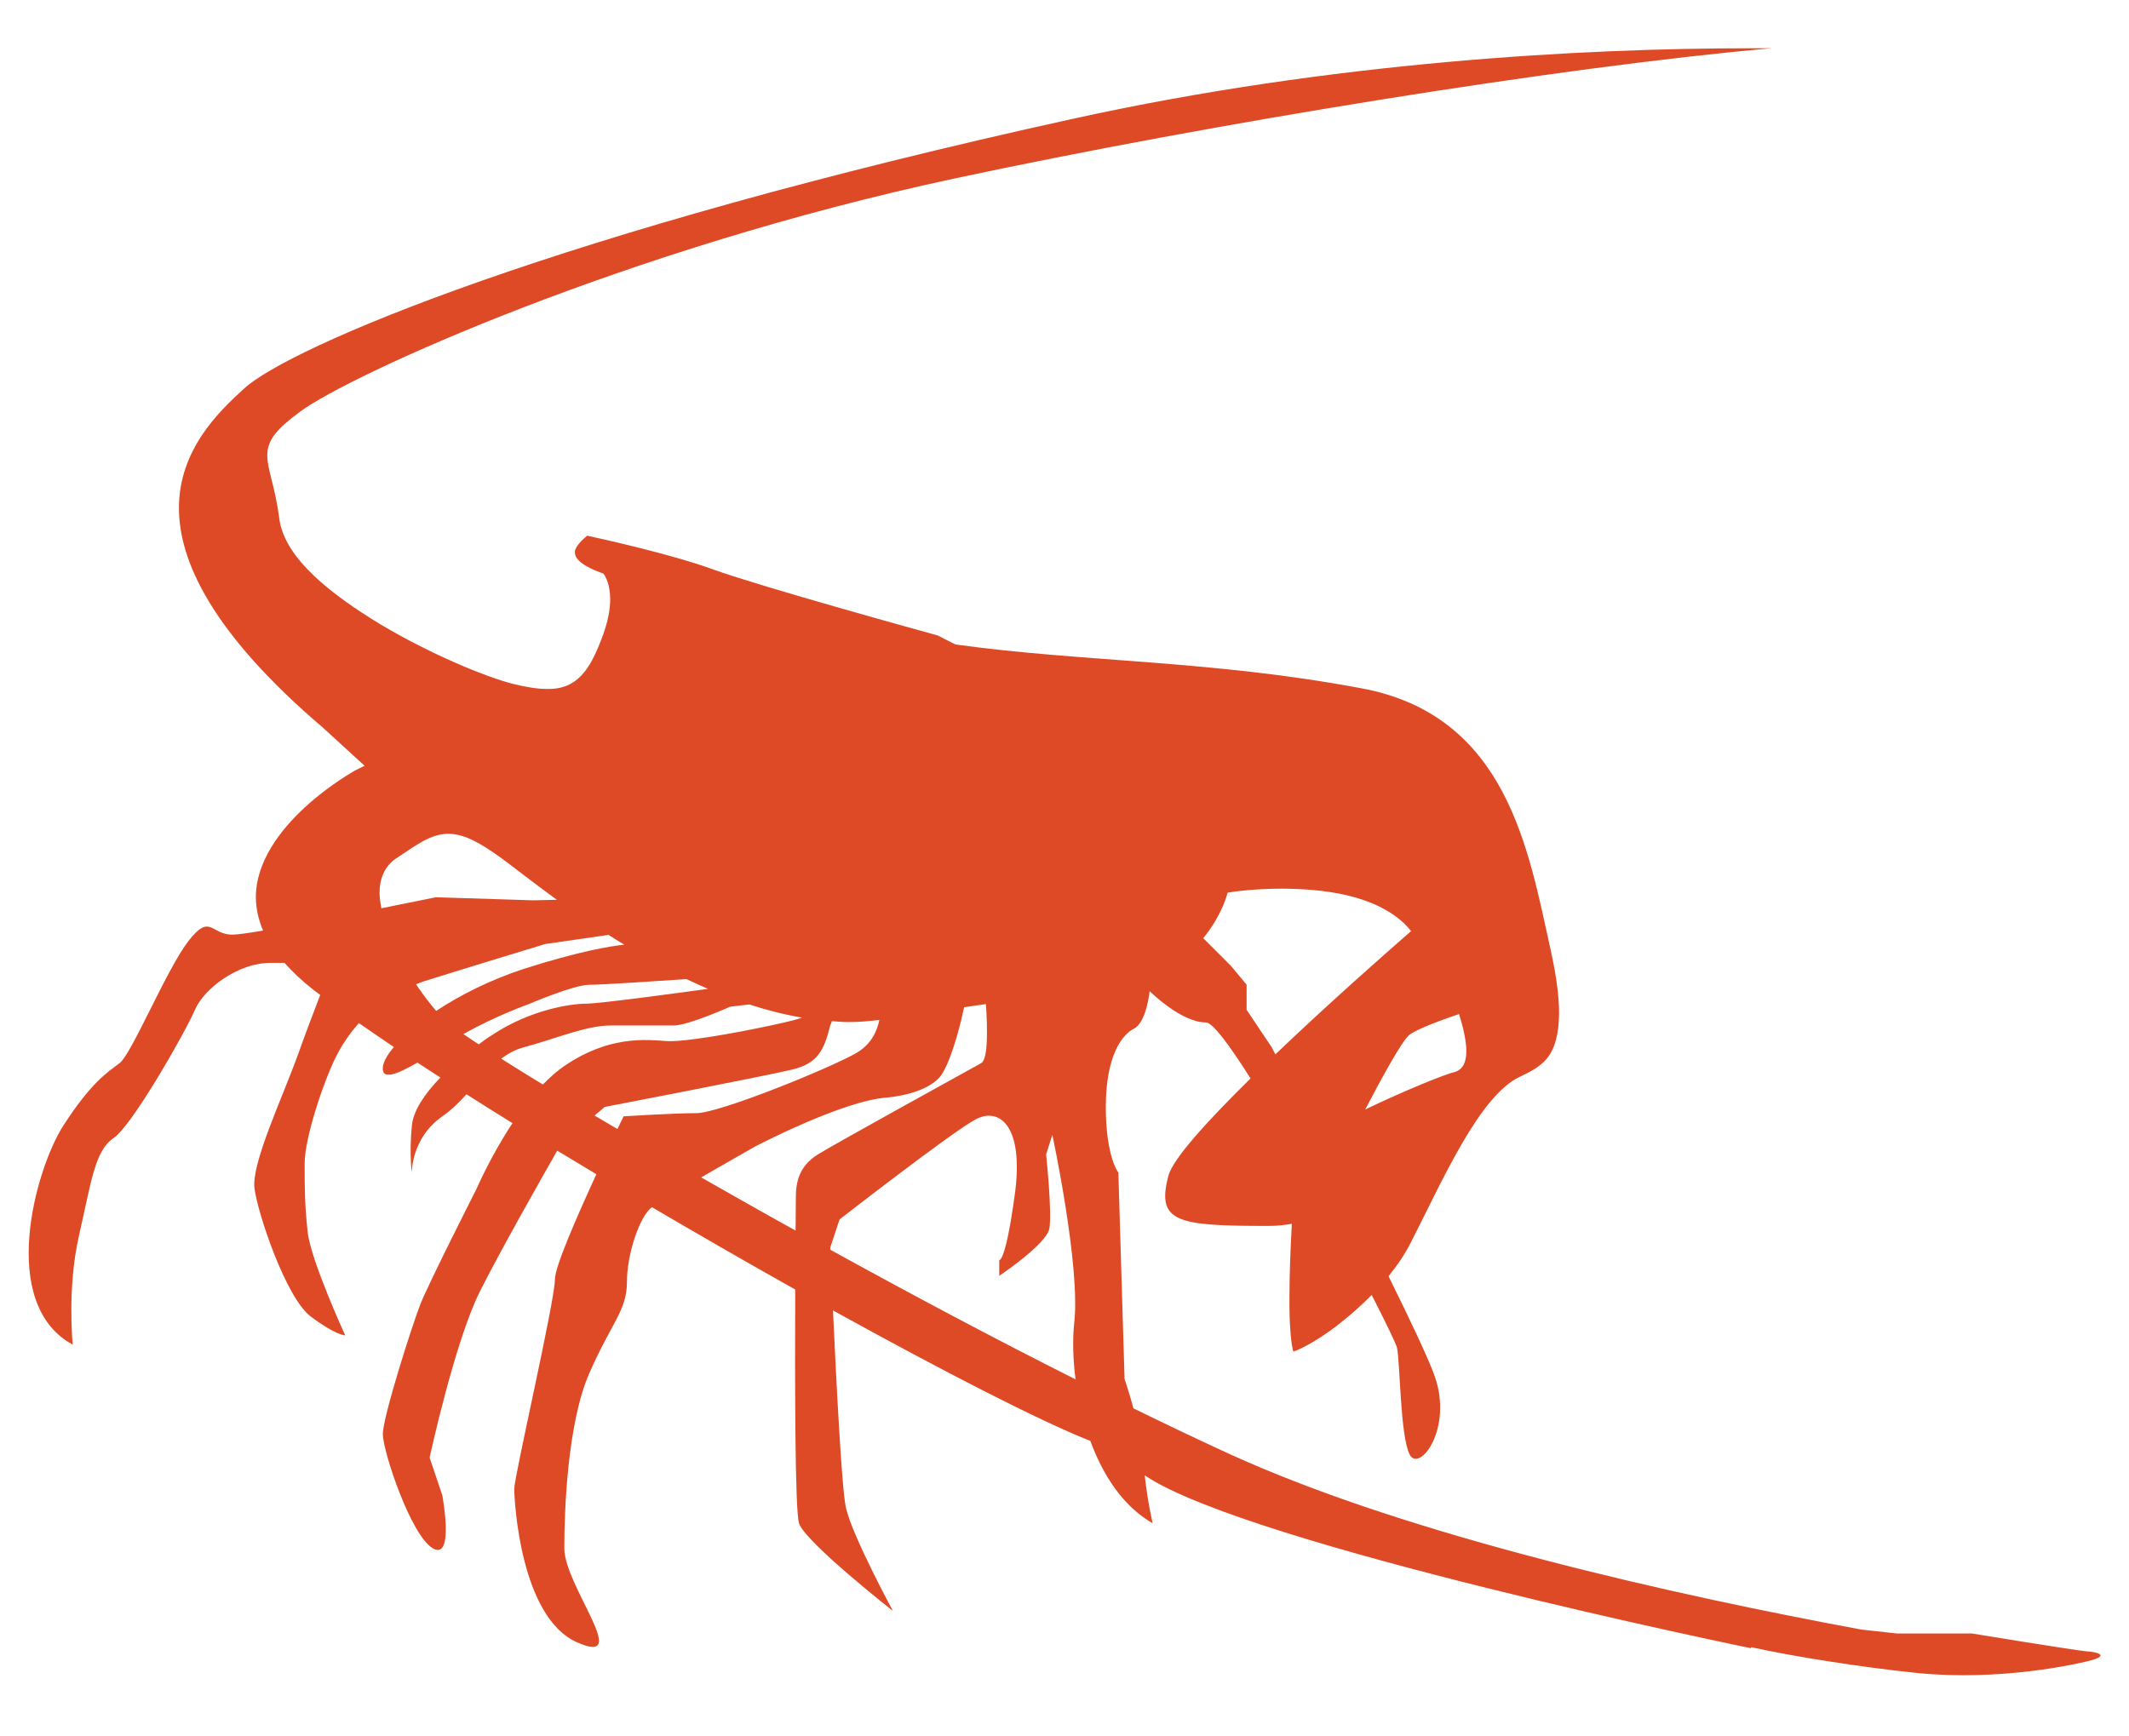
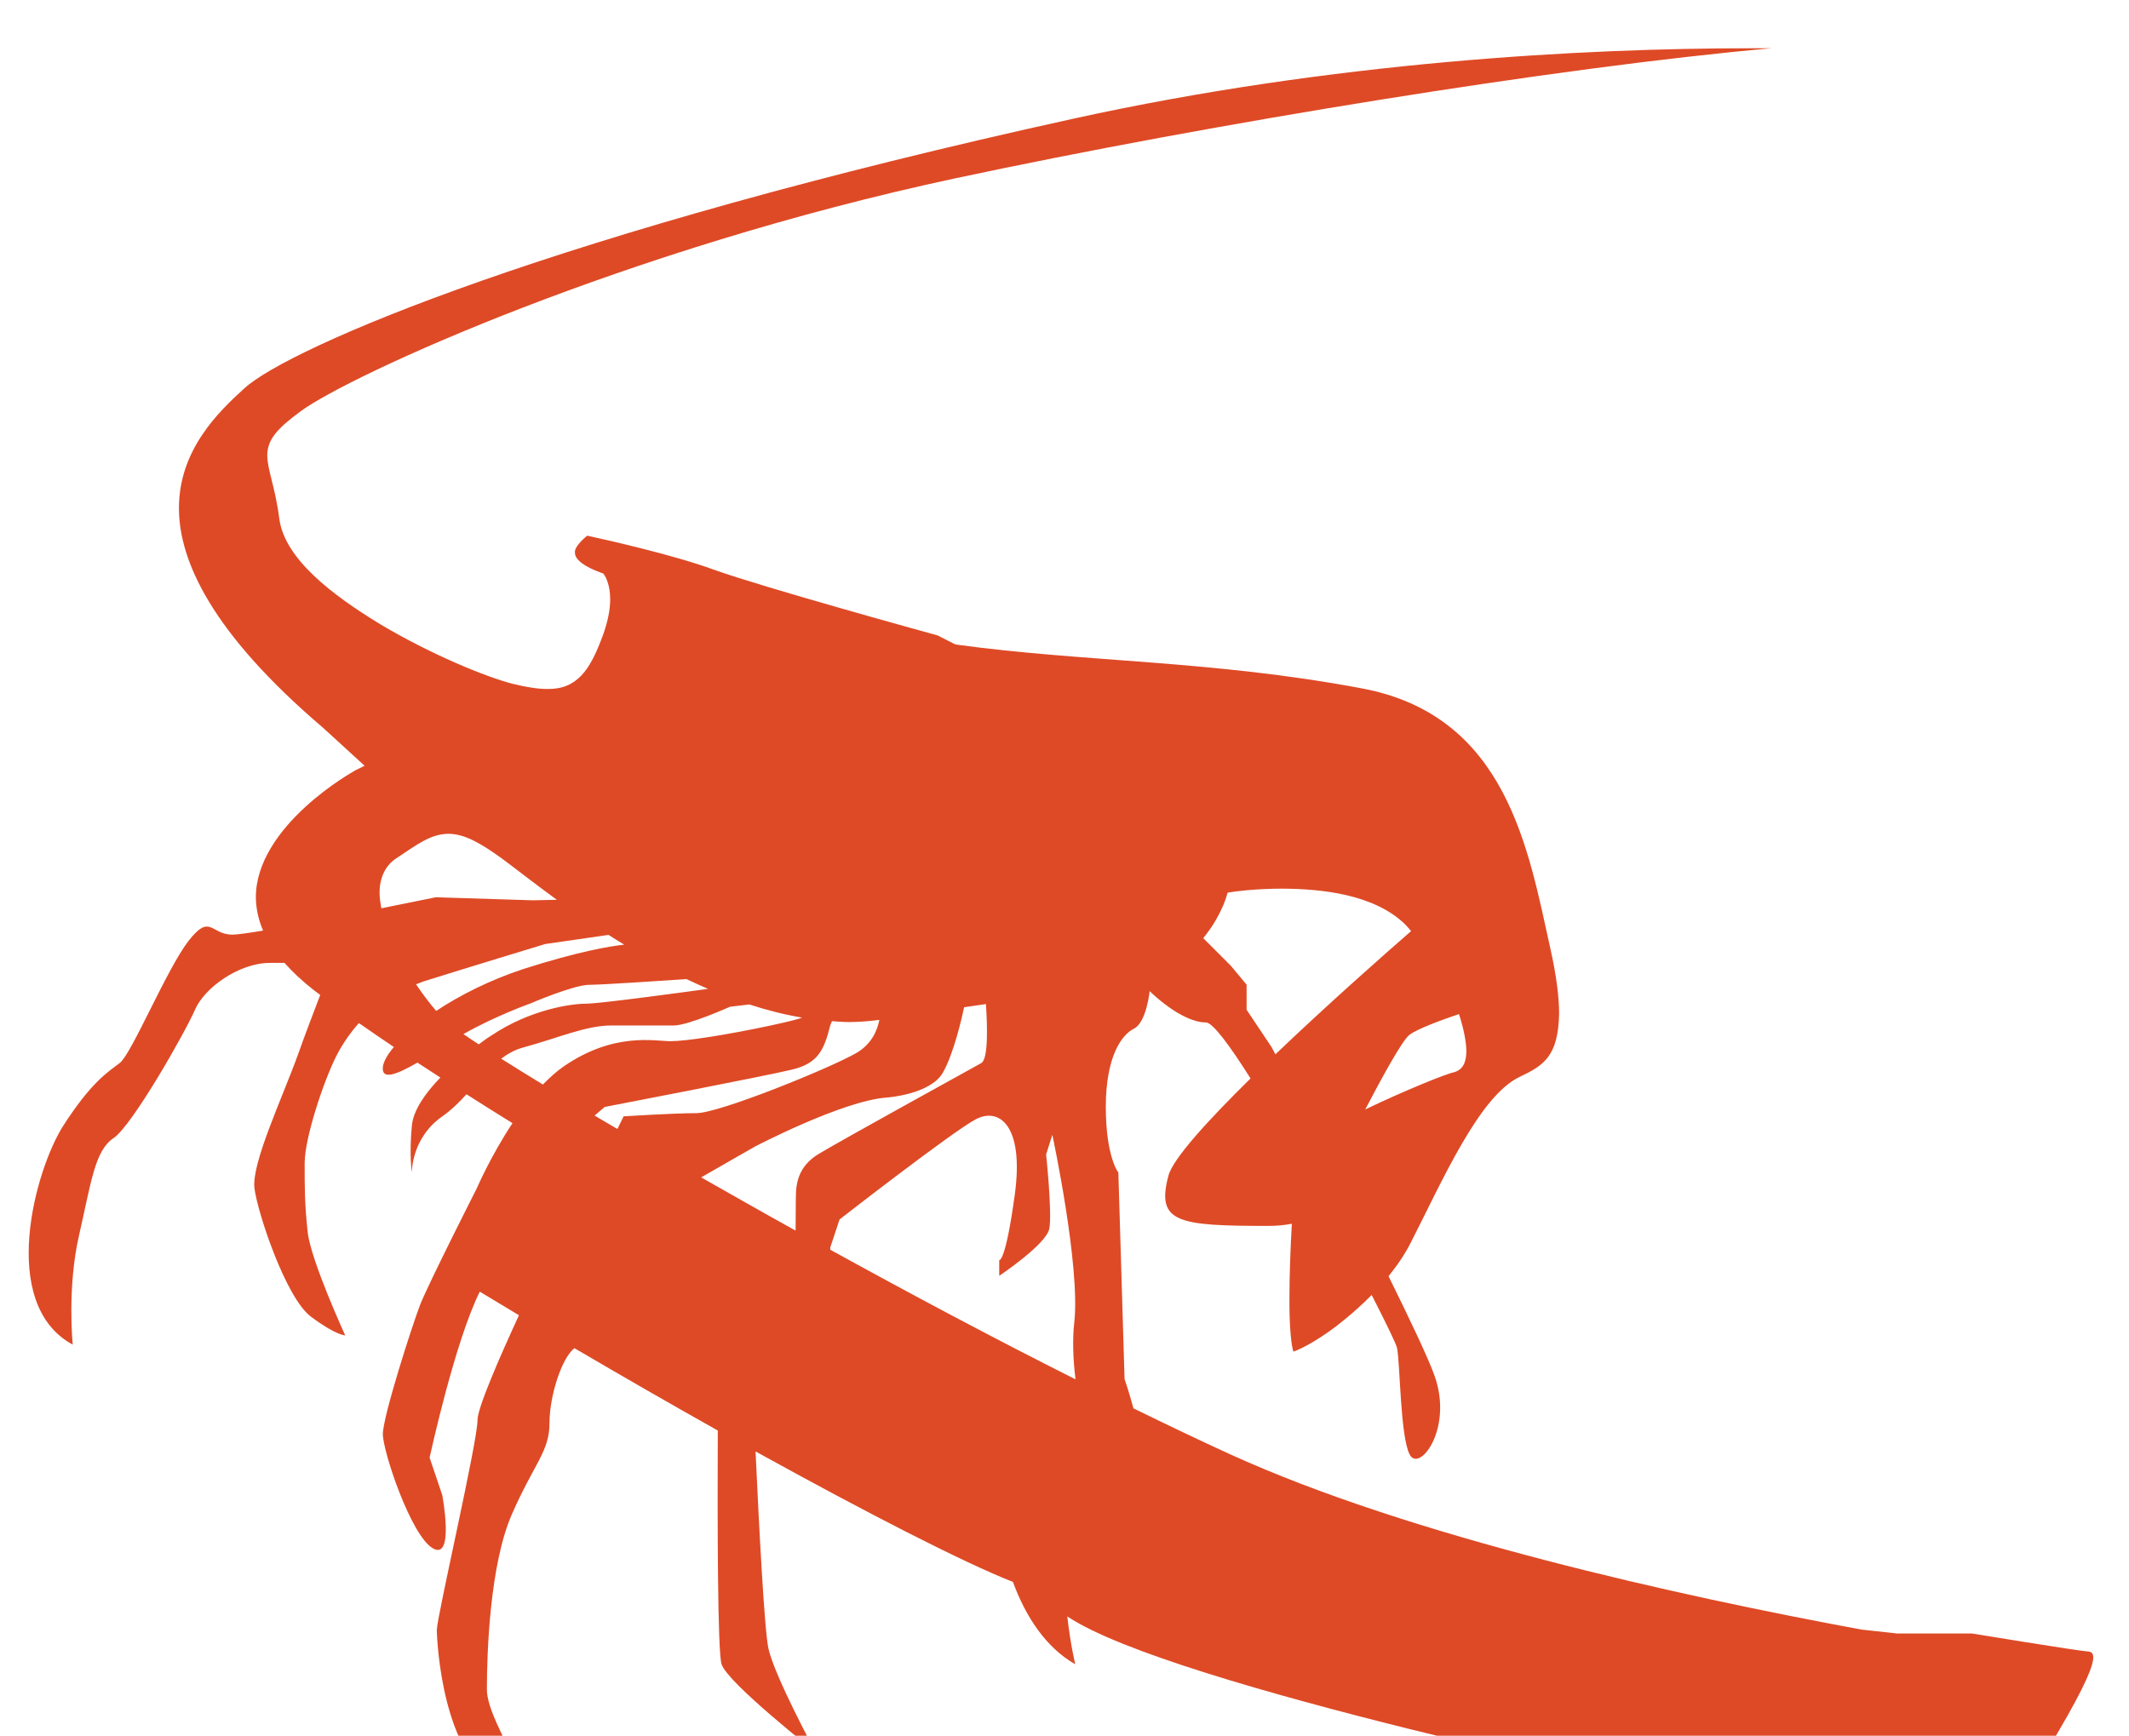
<svg xmlns="http://www.w3.org/2000/svg" version="1.1" id="Layer_1" x="0px" y="0px" viewBox="0 0 168 137" style="enable-background:new 0 0 168 137;" xml:space="preserve">
  <style type="text/css">
	.st0{fill:#DE4A26;}
</style>
-   <path class="st0" d="M164.67,130.34c-0.75-0.05-9.06-1.41-9.06-1.41h-5.91l-2.82-0.31c-14.53-2.69-35.57-7.35-49.8-13.83  c-2.43-1.11-5-2.34-7.64-3.63c-0.36-1.34-0.7-2.31-0.7-2.31l-0.49-16.3c0,0-0.99-1.23-0.99-5.19c0-3.95,1.24-5.68,2.22-6.17  c0.99-0.49,1.24-2.96,1.24-2.96s2.47,2.47,4.44,2.47c0.53,0,1.86,1.79,3.52,4.42c-3.37,3.32-6.13,6.34-6.48,7.68  c-0.99,3.71,0.74,3.96,7.91,3.96c0.69,0,1.29-0.07,1.83-0.17c-0.11,1.94-0.19,4.07-0.19,5.9c-0.01,1.76,0.09,3.28,0.26,4.01  l0.05,0.18c0.63-0.19,2.37-1.13,4.02-2.51c0.72-0.58,1.46-1.25,2.16-1.96c1.16,2.27,1.94,3.88,2,4.18c0.25,1.24,0.25,6.92,0.99,8.4  c0.74,1.49,3.46-1.98,1.98-6.18c-0.46-1.31-1.89-4.34-3.64-7.88c0.7-0.86,1.3-1.75,1.76-2.66c2.48-4.85,5.4-11.58,8.6-13.08  c1.91-0.9,3.03-1.64,3.1-4.98c0-1.28-0.2-2.93-0.67-5.05c-1.75-7.87-3.43-18.49-14.91-20.63c-11.86-2.23-21.87-2.06-31.96-3.45  l-0.1-0.02l-0.09-0.04l-1.32-0.67c-0.88-0.24-13.89-3.83-17.63-5.18c-3.27-1.2-8.72-2.41-10.02-2.69c-0.33,0.28-1.03,0.91-0.96,1.35  c-0.01,0.29,0.24,0.91,2.05,1.57l0.19,0.07l0.11,0.16c0.05,0.09,0.43,0.7,0.43,1.87c0,0.8-0.18,1.86-0.71,3.2  c-0.89,2.31-1.88,3.92-4.25,3.88c-0.76,0-1.63-0.14-2.7-0.4c-2.17-0.55-6.5-2.34-10.45-4.69c-3.92-2.38-7.52-5.18-7.99-8.27  c-0.34-2.67-0.94-3.85-0.96-5.08c0.01-1.26,0.79-2.11,2.58-3.44c3.88-2.89,25.72-12.87,51.78-18.44  c20.19-4.31,47.45-8.75,64.33-10.25h-1.73c-13.06,0-32.87,1.05-53.36,5.56c-40.73,8.95-61.9,18.04-65.43,21.3  c-2,1.82-5.14,4.83-5.14,9.43c0,4.14,2.56,9.83,11.37,17.34l3.28,3L28,60.82c0,0.02-1.97,1.08-3.94,2.9  c-1.99,1.83-3.88,4.35-3.87,7.11c0.01,0.83,0.18,1.71,0.57,2.62c-1.18,0.2-2.07,0.32-2.42,0.32c-1.73,0-1.73-1.72-3.46,0.49  c-1.73,2.23-4.47,8.89-5.43,9.64c-0.96,0.74-2.22,1.48-4.45,4.94c-2.22,3.46-5.18,14.08,0.74,17.29c0,0-0.46-4.45,0.5-8.64  c0.96-4.2,1.24-6.67,2.72-7.66c1.48-0.99,5.68-8.4,6.42-10.12c0.74-1.73,3.46-3.71,5.93-3.71h1.14c0.62,0.7,1.37,1.41,2.3,2.14  c0.16,0.12,0.35,0.26,0.52,0.39c-0.51,1.33-1.15,3-1.73,4.63c-1.24,3.46-3.71,8.65-3.46,10.63c0.25,1.97,2.48,8.64,4.44,10.12  c1.98,1.49,2.72,1.49,2.72,1.49s-2.72-5.93-2.96-8.15c-0.24-2.23-0.24-3.46-0.24-5.44s1.48-6.42,2.47-8.4  c0.41-0.82,1-1.75,1.81-2.66c0.86,0.6,1.78,1.23,2.76,1.89c-0.5,0.59-0.8,1.12-0.86,1.52c-0.17,1.15,1.08,0.66,2.72-0.29  c0.59,0.39,1.19,0.78,1.81,1.18c-1.25,1.29-2.14,2.62-2.25,3.8c-0.22,2.28,0,3.7,0,3.7s-0.06-2.72,2.41-4.44  c0.71-0.5,1.33-1.11,1.9-1.74c1.17,0.75,2.39,1.51,3.63,2.28c-1.73,2.61-2.82,5.15-2.82,5.15s-3.76,7.41-4.45,9.14  c-0.67,1.73-2.96,8.89-2.96,10.25c0,1.37,2.22,8.03,3.95,9.02c1.72,0.99,0.74-4.2,0.74-4.2l-1-2.96c0,0,1.98-9.14,3.96-13.1  c1.67-3.33,5.08-9.32,6.11-11.13c1.02,0.62,2.05,1.24,3.09,1.86c-1.51,3.28-3.27,7.3-3.27,8.28c0,1.73-3.21,15.56-3.21,16.55  s0.49,10.13,4.94,12.11c4.44,1.97-0.99-4.45-0.99-7.41c0-2.96,0.24-9.88,1.98-13.84c1.73-3.95,2.96-4.94,2.96-7.16  s0.99-5.19,1.97-5.93c3.78,2.22,7.61,4.42,11.31,6.5c-0.03,7.26-0.02,17.48,0.3,18.45c0.49,1.49,7.41,6.92,7.41,6.92  s-3.21-5.93-3.71-8.15c-0.33-1.47-0.76-9.98-1.02-15.57c8.72,4.82,16.37,8.75,20.31,10.3c0.99,2.7,2.57,5.16,4.92,6.5  c0,0-0.37-1.47-0.63-3.78c0.01,0.01,0.02,0.02,0.03,0.02c8.22,5.5,47.8,13.62,47.8,13.62l0.02-0.08c3.25,0.72,8.73,1.59,13.13,2.04  c6.51,0.65,12.67-0.7,13.87-1.05C166.38,130.63,165.43,130.38,164.67,130.34z M115.71,82.95c-0.01,0.66-0.12,1.43-0.96,1.68  c-0.58,0.1-3.95,1.46-7.02,2.94c1.29-2.47,2.92-5.46,3.49-5.89c0.66-0.5,2.67-1.22,3.91-1.64C115.49,81.16,115.7,82.18,115.71,82.95  z M95.9,72.69c0.62-1.06,0.86-1.85,0.86-1.86l0.11-0.37l0.38-0.06c0.02-0.01,1.7-0.26,3.95-0.26c3.08,0.02,7.25,0.43,9.71,2.85  c0.16,0.16,0.29,0.33,0.44,0.5c-2.03,1.77-6.56,5.76-10.71,9.73c-0.19-0.36-0.29-0.56-0.29-0.56l-1.98-2.96v-1.98l-1.24-1.49  l-2.18-2.18C95.32,73.59,95.65,73.12,95.9,72.69z M30.09,71.69c-0.07-0.4-0.13-0.8-0.14-1.18c-0.01-1.08,0.37-2.15,1.33-2.77  c1.65-1.09,2.68-1.91,4.1-1.93c1.22,0.01,2.41,0.64,4.21,1.94c0.91,0.67,2.43,1.87,4.35,3.27l-1.9,0.04l-7.65-0.24  C34.39,70.82,32.54,71.2,30.09,71.69z M34.42,79.79c-0.51-0.59-1.05-1.3-1.59-2.1c0.19-0.07,0.37-0.15,0.57-0.22  c3.95-1.24,9.63-2.96,9.63-2.96l4.99-0.72c0.4,0.26,0.82,0.52,1.24,0.77c-1.11,0.12-3.61,0.53-7.95,1.92  C38.66,77.35,36.29,78.55,34.42,79.79z M37.78,82.43c-0.45-0.29-0.86-0.57-1.21-0.81c2.51-1.43,5.24-2.4,5.24-2.4  s3.46-1.49,4.69-1.49c1.02,0,5.98-0.34,7.67-0.45c0.56,0.27,1.13,0.52,1.7,0.77c-1.89,0.26-8.56,1.17-9.62,1.17  c-1.24,0-4.44,0.49-7.41,2.47C38.48,81.91,38.13,82.16,37.78,82.43z M42.84,85.6c-1.22-0.74-2.32-1.43-3.29-2.04  c0.52-0.39,1.09-0.71,1.76-0.89c2.72-0.74,4.94-1.73,6.92-1.73h4.94c1.14,0,4.44-1.48,4.44-1.48l1.52-0.18  c1.37,0.45,2.76,0.8,4.16,1.04c-0.24,0.1-0.89,0.28-2.47,0.62c-3.46,0.74-6.67,1.24-7.91,1.24c-1.23,0-4.44-0.74-8.4,1.97  C43.93,84.55,43.38,85.05,42.84,85.6z M49.21,88.11c0,0-0.19,0.38-0.49,1c-0.61-0.36-1.22-0.71-1.8-1.06l0.8-0.68  c0,0,12.85-2.47,14.83-2.96c1.97-0.49,2.47-1.49,2.96-3.46l0.14-0.35c0.45,0.03,0.89,0.07,1.34,0.07c0.8,0,1.6-0.07,2.4-0.17  c-0.16,0.82-0.61,1.95-1.9,2.66c-2.22,1.24-10.75,4.7-12.54,4.7C53.17,87.86,49.21,88.11,49.21,88.11z M62.8,94.53  c0,0.23-0.01,1.18-0.02,2.6c-2.58-1.43-5.07-2.85-7.45-4.2c2.11-1.22,4.26-2.44,4.26-2.44s6.92-3.62,10.38-3.86  c0,0,3.46-0.24,4.44-1.98c0.83-1.45,1.48-4.25,1.67-5.15c0.59-0.09,1.16-0.17,1.72-0.25c0.12,1.79,0.19,4.34-0.37,4.66  c-0.87,0.49-11.43,6.3-12.91,7.22C63.05,92.06,62.8,93.3,62.8,94.53z M65.52,98.64l-0.01-0.16l0.74-2.23c0,0,8.89-6.92,10.74-7.9  c1.86-0.99,3.83,0.49,3.09,5.92c-0.74,5.44-1.23,5.19-1.23,5.19v1.24c0,0,3.7-2.47,3.95-3.71c0.24-1.24-0.25-5.87-0.25-5.87  l0.49-1.55c0,0,2.23,10.38,1.73,14.82c-0.14,1.25-0.11,2.82,0.1,4.48C78.5,105.67,71.83,102.12,65.52,98.64z" />
+   <path class="st0" d="M164.67,130.34c-0.75-0.05-9.06-1.41-9.06-1.41h-5.91l-2.82-0.31c-14.53-2.69-35.57-7.35-49.8-13.83  c-2.43-1.11-5-2.34-7.64-3.63c-0.36-1.34-0.7-2.31-0.7-2.31l-0.49-16.3c0,0-0.99-1.23-0.99-5.19c0-3.95,1.24-5.68,2.22-6.17  c0.99-0.49,1.24-2.96,1.24-2.96s2.47,2.47,4.44,2.47c0.53,0,1.86,1.79,3.52,4.42c-3.37,3.32-6.13,6.34-6.48,7.68  c-0.99,3.71,0.74,3.96,7.91,3.96c0.69,0,1.29-0.07,1.83-0.17c-0.11,1.94-0.19,4.07-0.19,5.9c-0.01,1.76,0.09,3.28,0.26,4.01  l0.05,0.18c0.63-0.19,2.37-1.13,4.02-2.51c0.72-0.58,1.46-1.25,2.16-1.96c1.16,2.27,1.94,3.88,2,4.18c0.25,1.24,0.25,6.92,0.99,8.4  c0.74,1.49,3.46-1.98,1.98-6.18c-0.46-1.31-1.89-4.34-3.64-7.88c0.7-0.86,1.3-1.75,1.76-2.66c2.48-4.85,5.4-11.58,8.6-13.08  c1.91-0.9,3.03-1.64,3.1-4.98c0-1.28-0.2-2.93-0.67-5.05c-1.75-7.87-3.43-18.49-14.91-20.63c-11.86-2.23-21.87-2.06-31.96-3.45  l-0.1-0.02l-0.09-0.04l-1.32-0.67c-0.88-0.24-13.89-3.83-17.63-5.18c-3.27-1.2-8.72-2.41-10.02-2.69c-0.33,0.28-1.03,0.91-0.96,1.35  c-0.01,0.29,0.24,0.91,2.05,1.57l0.19,0.07l0.11,0.16c0.05,0.09,0.43,0.7,0.43,1.87c0,0.8-0.18,1.86-0.71,3.2  c-0.89,2.31-1.88,3.92-4.25,3.88c-0.76,0-1.63-0.14-2.7-0.4c-2.17-0.55-6.5-2.34-10.45-4.69c-3.92-2.38-7.52-5.18-7.99-8.27  c-0.34-2.67-0.94-3.85-0.96-5.08c0.01-1.26,0.79-2.11,2.58-3.44c3.88-2.89,25.72-12.87,51.78-18.44  c20.19-4.31,47.45-8.75,64.33-10.25h-1.73c-13.06,0-32.87,1.05-53.36,5.56c-40.73,8.95-61.9,18.04-65.43,21.3  c-2,1.82-5.14,4.83-5.14,9.43c0,4.14,2.56,9.83,11.37,17.34l3.28,3L28,60.82c0,0.02-1.97,1.08-3.94,2.9  c-1.99,1.83-3.88,4.35-3.87,7.11c0.01,0.83,0.18,1.71,0.57,2.62c-1.18,0.2-2.07,0.32-2.42,0.32c-1.73,0-1.73-1.72-3.46,0.49  c-1.73,2.23-4.47,8.89-5.43,9.64c-0.96,0.74-2.22,1.48-4.45,4.94c-2.22,3.46-5.18,14.08,0.74,17.29c0,0-0.46-4.45,0.5-8.64  c0.96-4.2,1.24-6.67,2.72-7.66c1.48-0.99,5.68-8.4,6.42-10.12c0.74-1.73,3.46-3.71,5.93-3.71h1.14c0.62,0.7,1.37,1.41,2.3,2.14  c0.16,0.12,0.35,0.26,0.52,0.39c-0.51,1.33-1.15,3-1.73,4.63c-1.24,3.46-3.71,8.65-3.46,10.63c0.25,1.97,2.48,8.64,4.44,10.12  c1.98,1.49,2.72,1.49,2.72,1.49s-2.72-5.93-2.96-8.15c-0.24-2.23-0.24-3.46-0.24-5.44s1.48-6.42,2.47-8.4  c0.41-0.82,1-1.75,1.81-2.66c0.86,0.6,1.78,1.23,2.76,1.89c-0.5,0.59-0.8,1.12-0.86,1.52c-0.17,1.15,1.08,0.66,2.72-0.29  c0.59,0.39,1.19,0.78,1.81,1.18c-1.25,1.29-2.14,2.62-2.25,3.8c-0.22,2.28,0,3.7,0,3.7s-0.06-2.72,2.41-4.44  c0.71-0.5,1.33-1.11,1.9-1.74c1.17,0.75,2.39,1.51,3.63,2.28c-1.73,2.61-2.82,5.15-2.82,5.15s-3.76,7.41-4.45,9.14  c-0.67,1.73-2.96,8.89-2.96,10.25c0,1.37,2.22,8.03,3.95,9.02c1.72,0.99,0.74-4.2,0.74-4.2l-1-2.96c0,0,1.98-9.14,3.96-13.1  c1.02,0.62,2.05,1.24,3.09,1.86c-1.51,3.28-3.27,7.3-3.27,8.28c0,1.73-3.21,15.56-3.21,16.55  s0.49,10.13,4.94,12.11c4.44,1.97-0.99-4.45-0.99-7.41c0-2.96,0.24-9.88,1.98-13.84c1.73-3.95,2.96-4.94,2.96-7.16  s0.99-5.19,1.97-5.93c3.78,2.22,7.61,4.42,11.31,6.5c-0.03,7.26-0.02,17.48,0.3,18.45c0.49,1.49,7.41,6.92,7.41,6.92  s-3.21-5.93-3.71-8.15c-0.33-1.47-0.76-9.98-1.02-15.57c8.72,4.82,16.37,8.75,20.31,10.3c0.99,2.7,2.57,5.16,4.92,6.5  c0,0-0.37-1.47-0.63-3.78c0.01,0.01,0.02,0.02,0.03,0.02c8.22,5.5,47.8,13.62,47.8,13.62l0.02-0.08c3.25,0.72,8.73,1.59,13.13,2.04  c6.51,0.65,12.67-0.7,13.87-1.05C166.38,130.63,165.43,130.38,164.67,130.34z M115.71,82.95c-0.01,0.66-0.12,1.43-0.96,1.68  c-0.58,0.1-3.95,1.46-7.02,2.94c1.29-2.47,2.92-5.46,3.49-5.89c0.66-0.5,2.67-1.22,3.91-1.64C115.49,81.16,115.7,82.18,115.71,82.95  z M95.9,72.69c0.62-1.06,0.86-1.85,0.86-1.86l0.11-0.37l0.38-0.06c0.02-0.01,1.7-0.26,3.95-0.26c3.08,0.02,7.25,0.43,9.71,2.85  c0.16,0.16,0.29,0.33,0.44,0.5c-2.03,1.77-6.56,5.76-10.71,9.73c-0.19-0.36-0.29-0.56-0.29-0.56l-1.98-2.96v-1.98l-1.24-1.49  l-2.18-2.18C95.32,73.59,95.65,73.12,95.9,72.69z M30.09,71.69c-0.07-0.4-0.13-0.8-0.14-1.18c-0.01-1.08,0.37-2.15,1.33-2.77  c1.65-1.09,2.68-1.91,4.1-1.93c1.22,0.01,2.41,0.64,4.21,1.94c0.91,0.67,2.43,1.87,4.35,3.27l-1.9,0.04l-7.65-0.24  C34.39,70.82,32.54,71.2,30.09,71.69z M34.42,79.79c-0.51-0.59-1.05-1.3-1.59-2.1c0.19-0.07,0.37-0.15,0.57-0.22  c3.95-1.24,9.63-2.96,9.63-2.96l4.99-0.72c0.4,0.26,0.82,0.52,1.24,0.77c-1.11,0.12-3.61,0.53-7.95,1.92  C38.66,77.35,36.29,78.55,34.42,79.79z M37.78,82.43c-0.45-0.29-0.86-0.57-1.21-0.81c2.51-1.43,5.24-2.4,5.24-2.4  s3.46-1.49,4.69-1.49c1.02,0,5.98-0.34,7.67-0.45c0.56,0.27,1.13,0.52,1.7,0.77c-1.89,0.26-8.56,1.17-9.62,1.17  c-1.24,0-4.44,0.49-7.41,2.47C38.48,81.91,38.13,82.16,37.78,82.43z M42.84,85.6c-1.22-0.74-2.32-1.43-3.29-2.04  c0.52-0.39,1.09-0.71,1.76-0.89c2.72-0.74,4.94-1.73,6.92-1.73h4.94c1.14,0,4.44-1.48,4.44-1.48l1.52-0.18  c1.37,0.45,2.76,0.8,4.16,1.04c-0.24,0.1-0.89,0.28-2.47,0.62c-3.46,0.74-6.67,1.24-7.91,1.24c-1.23,0-4.44-0.74-8.4,1.97  C43.93,84.55,43.38,85.05,42.84,85.6z M49.21,88.11c0,0-0.19,0.38-0.49,1c-0.61-0.36-1.22-0.71-1.8-1.06l0.8-0.68  c0,0,12.85-2.47,14.83-2.96c1.97-0.49,2.47-1.49,2.96-3.46l0.14-0.35c0.45,0.03,0.89,0.07,1.34,0.07c0.8,0,1.6-0.07,2.4-0.17  c-0.16,0.82-0.61,1.95-1.9,2.66c-2.22,1.24-10.75,4.7-12.54,4.7C53.17,87.86,49.21,88.11,49.21,88.11z M62.8,94.53  c0,0.23-0.01,1.18-0.02,2.6c-2.58-1.43-5.07-2.85-7.45-4.2c2.11-1.22,4.26-2.44,4.26-2.44s6.92-3.62,10.38-3.86  c0,0,3.46-0.24,4.44-1.98c0.83-1.45,1.48-4.25,1.67-5.15c0.59-0.09,1.16-0.17,1.72-0.25c0.12,1.79,0.19,4.34-0.37,4.66  c-0.87,0.49-11.43,6.3-12.91,7.22C63.05,92.06,62.8,93.3,62.8,94.53z M65.52,98.64l-0.01-0.16l0.74-2.23c0,0,8.89-6.92,10.74-7.9  c1.86-0.99,3.83,0.49,3.09,5.92c-0.74,5.44-1.23,5.19-1.23,5.19v1.24c0,0,3.7-2.47,3.95-3.71c0.24-1.24-0.25-5.87-0.25-5.87  l0.49-1.55c0,0,2.23,10.38,1.73,14.82c-0.14,1.25-0.11,2.82,0.1,4.48C78.5,105.67,71.83,102.12,65.52,98.64z" />
</svg>